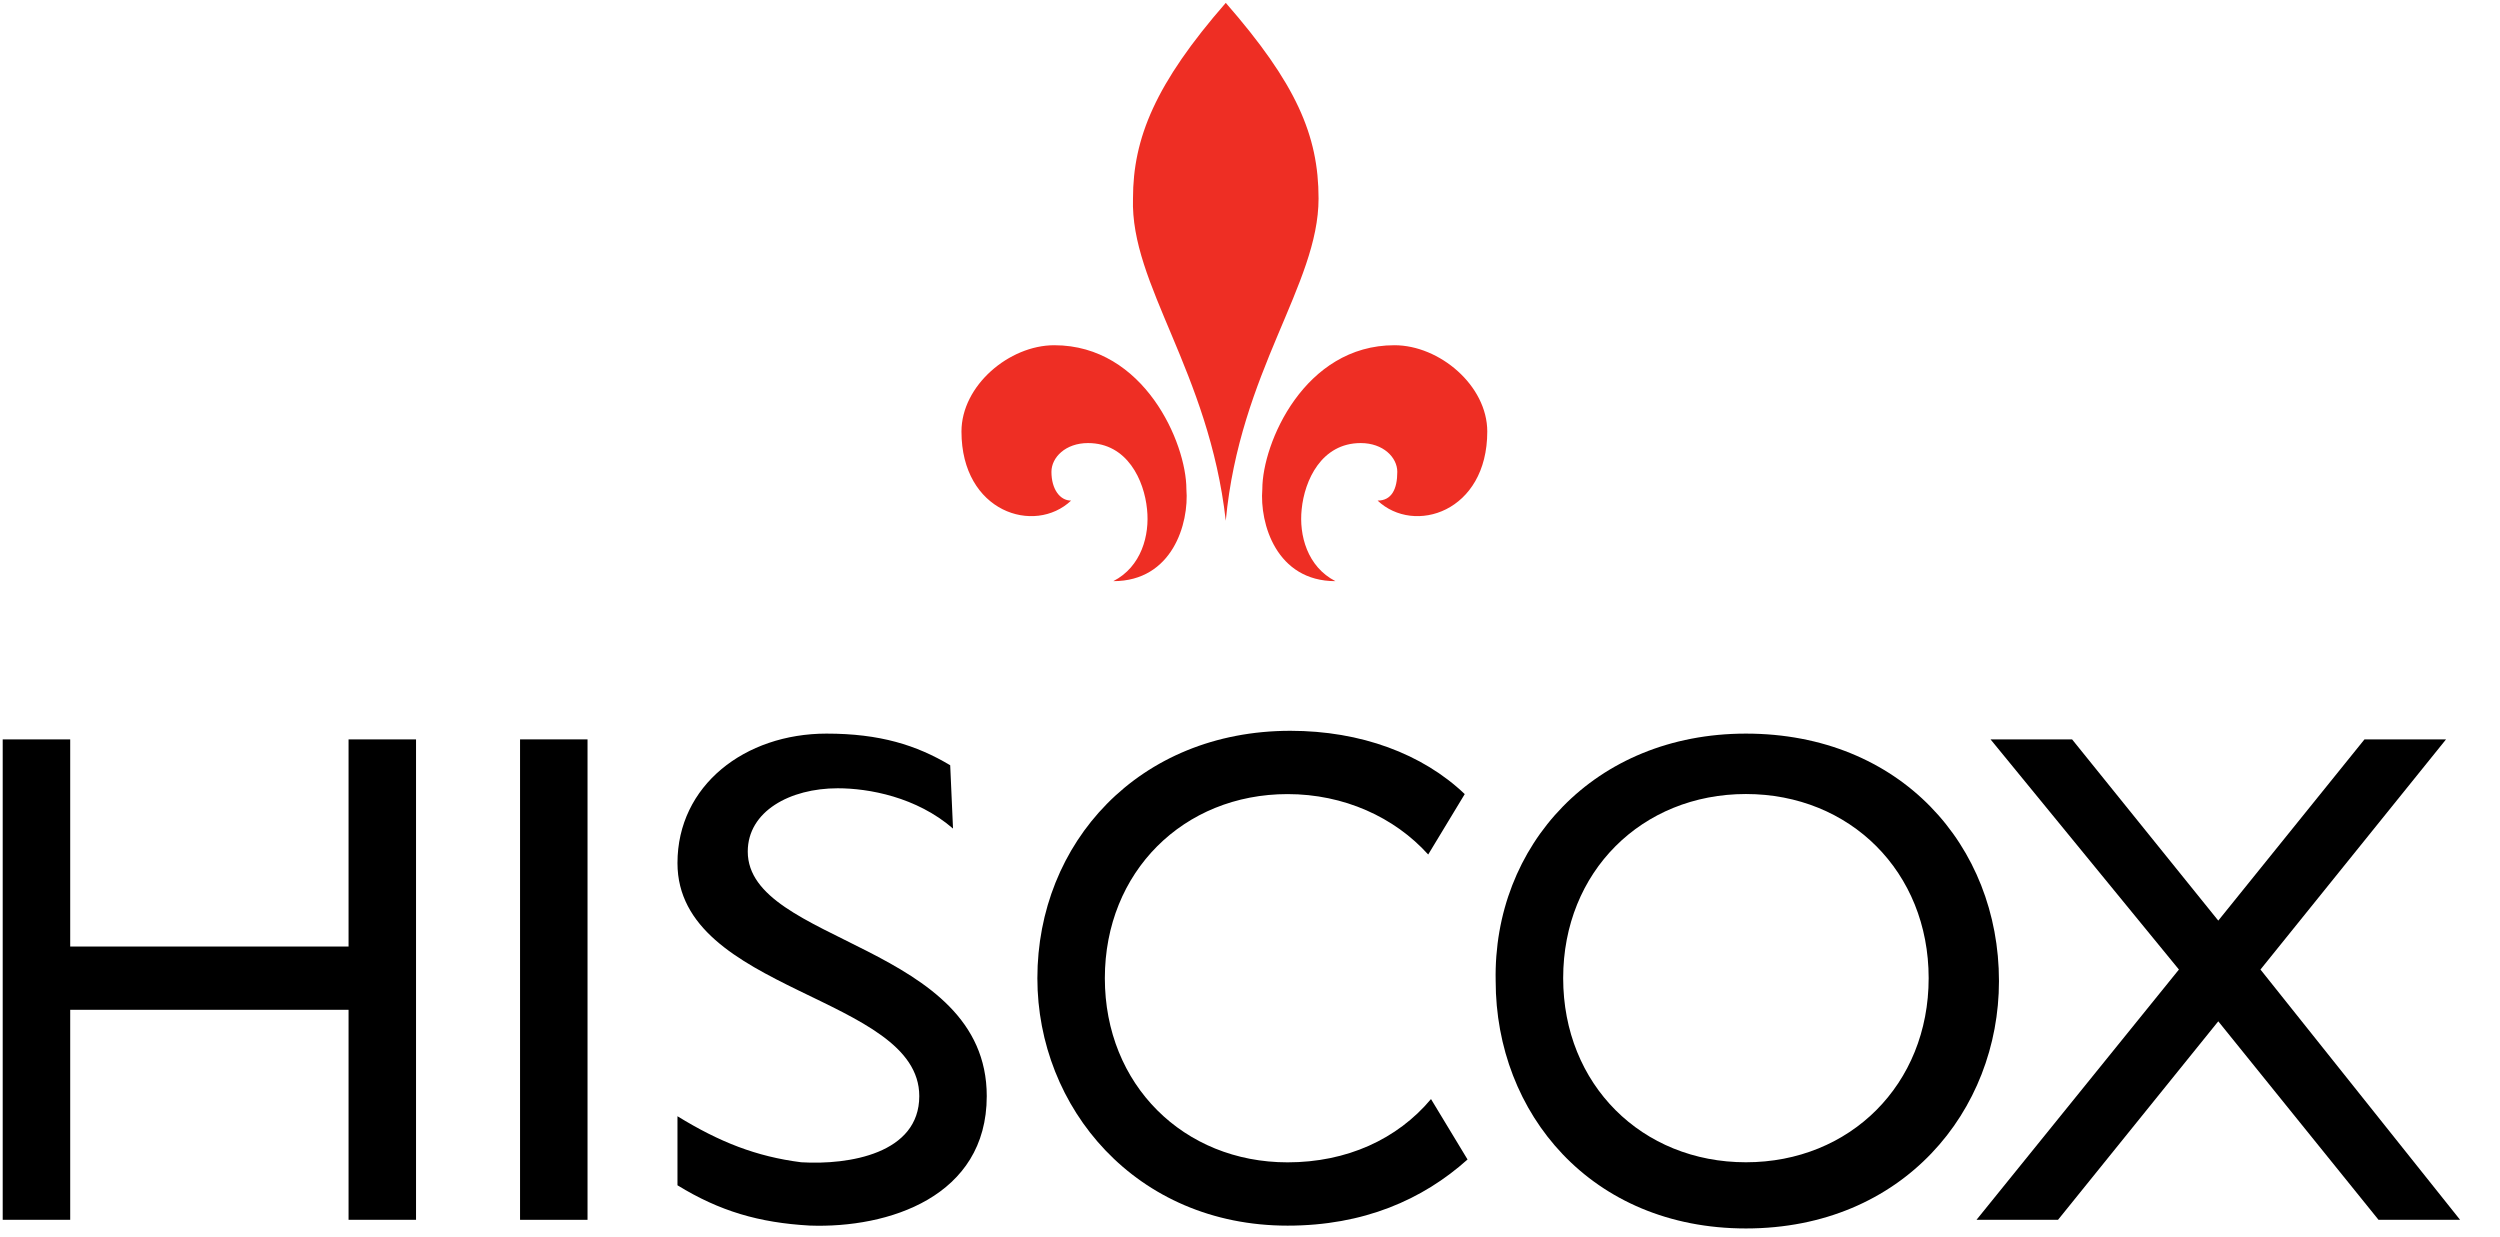
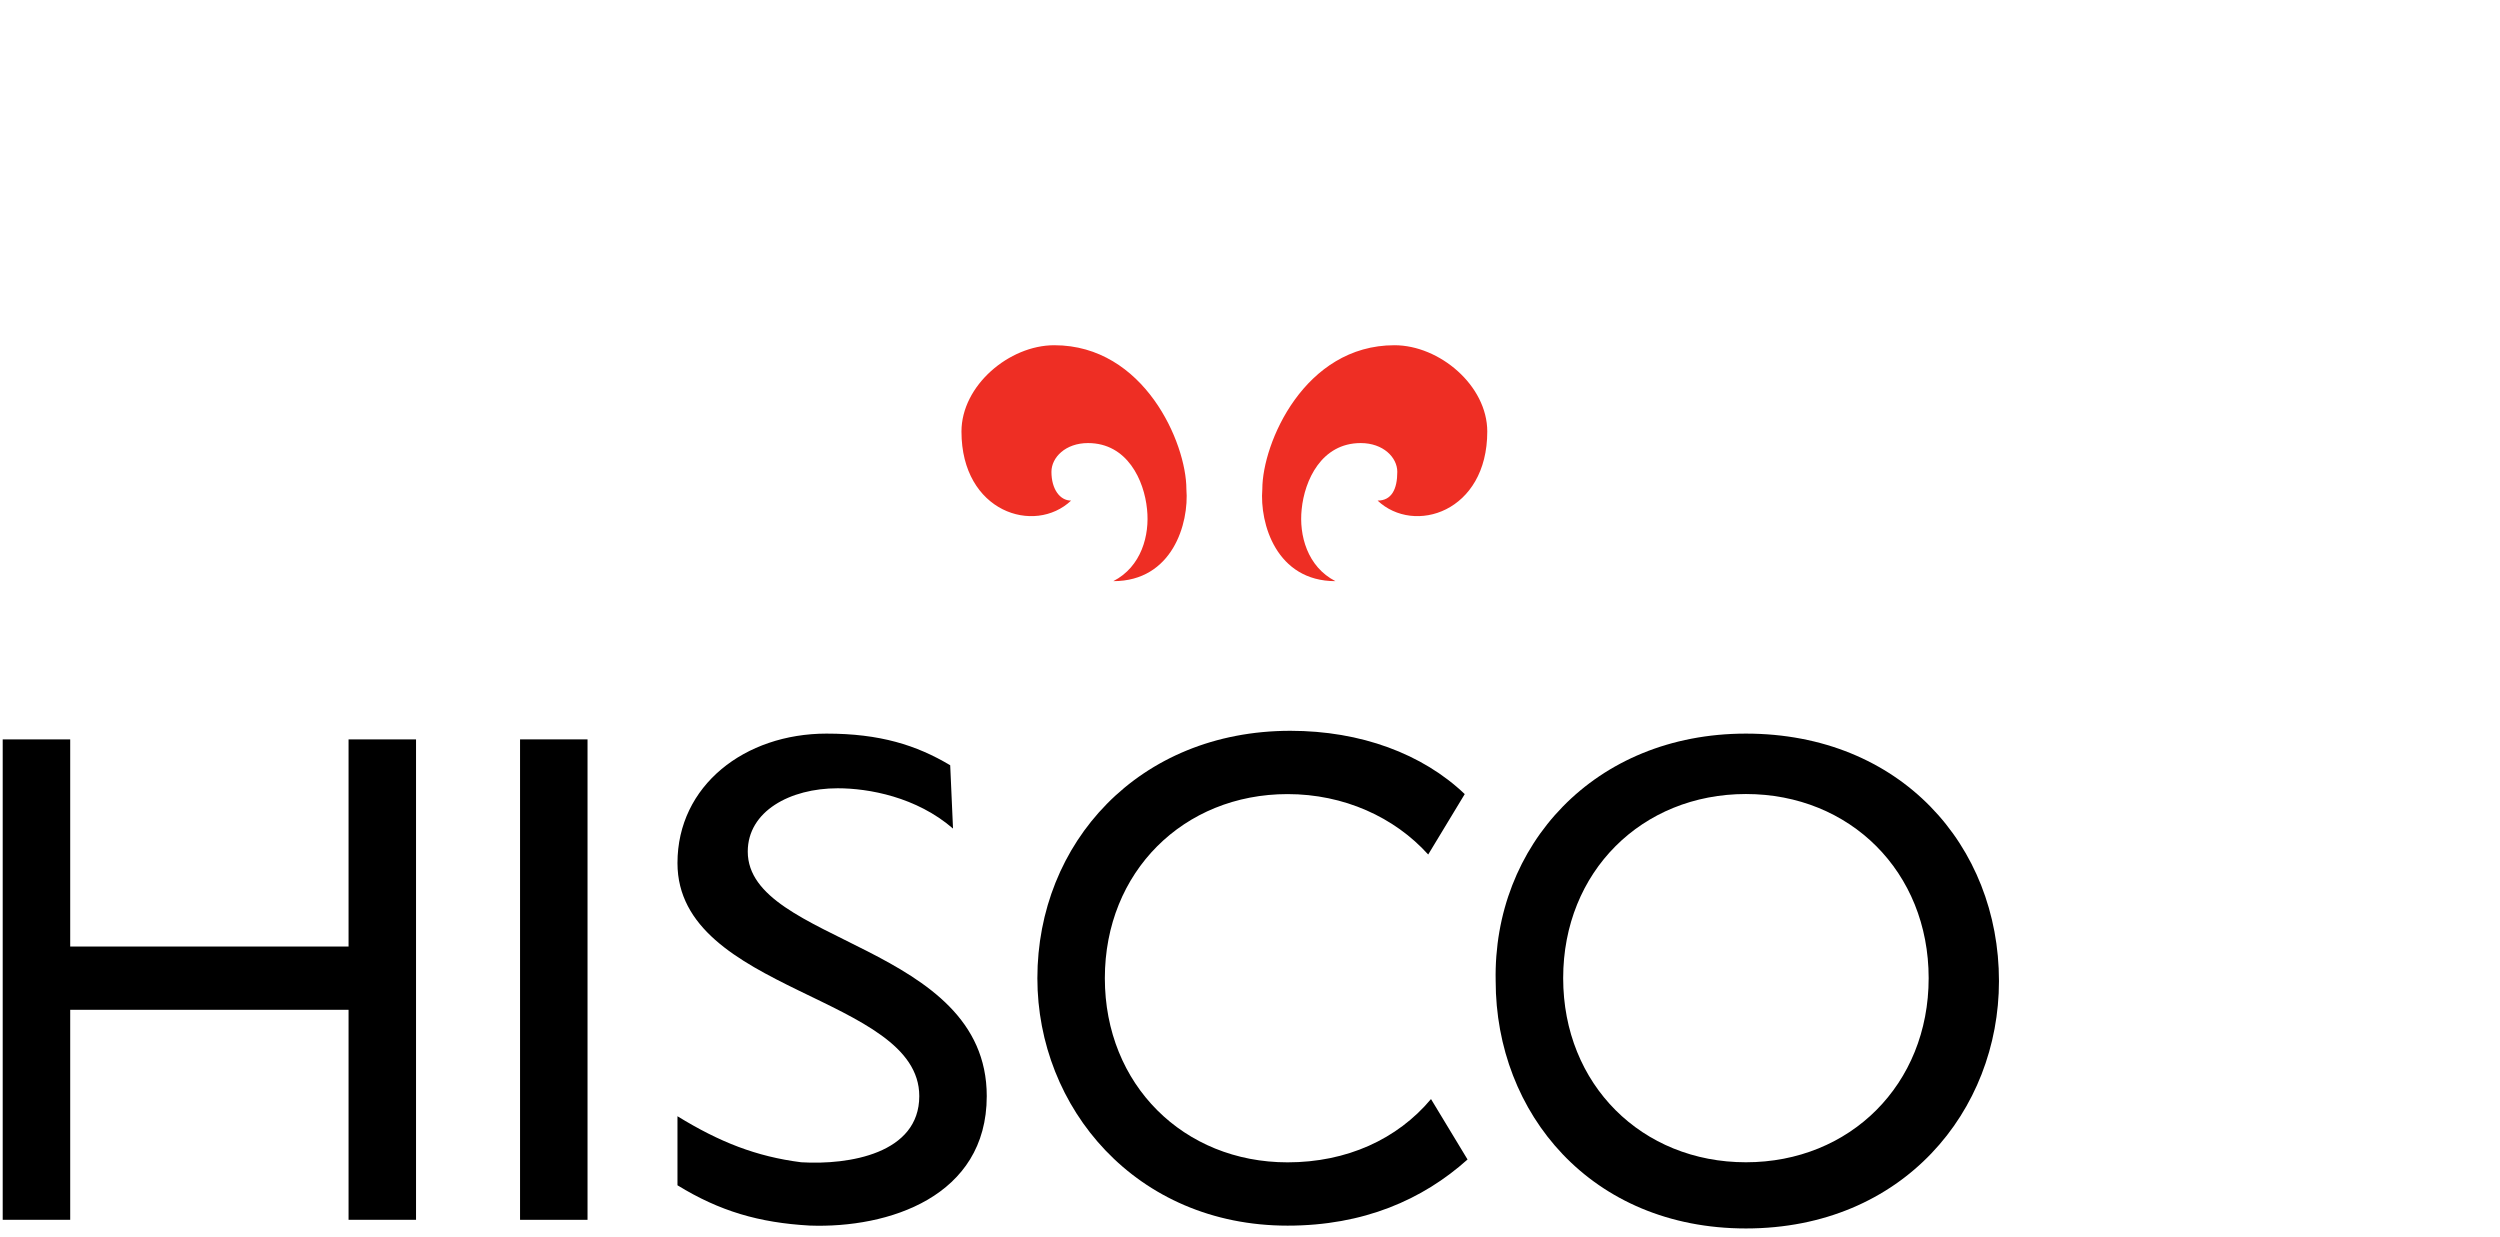
<svg xmlns="http://www.w3.org/2000/svg" width="97" height="48" viewBox="0 0 97 48" fill="none">
  <g clip-path="url(#clip0)">
-     <path d="M47.56 20.204C48.105 14.4 51.16 11.051 51.16 7.702C51.16 5.246 50.287 3.237 47.56 0.111C44.833 3.237 43.96 5.358 43.96 7.702C43.851 11.051 46.905 14.4 47.56 20.204Z" fill="#EE2E24" />
    <path d="M41.559 19.423C40.141 20.763 37.305 19.87 37.305 16.744C37.305 14.958 39.159 13.395 40.905 13.395C44.396 13.395 46.032 17.191 46.032 18.977C46.141 20.316 45.486 22.549 43.196 22.549C44.286 21.991 44.614 20.763 44.505 19.758C44.396 18.642 43.741 17.191 42.214 17.191C41.341 17.191 40.796 17.749 40.796 18.307C40.796 18.977 41.123 19.423 41.559 19.423Z" fill="#EE2E24" />
    <path d="M53.451 19.423C54.869 20.763 57.706 19.87 57.706 16.744C57.706 14.958 55.851 13.395 54.105 13.395C50.614 13.395 48.978 17.191 48.978 18.977C48.869 20.316 49.524 22.549 51.815 22.549C50.724 21.991 50.396 20.763 50.505 19.758C50.615 18.642 51.269 17.191 52.796 17.191C53.669 17.191 54.215 17.749 54.215 18.307C54.215 18.977 53.996 19.423 53.451 19.423Z" fill="#EE2E24" />
    <path d="M22.796 28.688H20.178V47.329H22.796V28.688Z" fill="black" />
    <path d="M16.142 47.329H13.524V39.181H2.724V47.329H0.105V28.688H2.724V36.725H13.524V28.688H16.142V47.329Z" fill="black" />
-     <path d="M87.706 37.618L95.451 47.329H92.287L86.069 39.627L79.851 47.329H76.688L84.542 37.618L77.233 28.688H80.397L86.069 35.72L91.742 28.688H94.906L87.706 37.618Z" fill="black" />
    <path d="M67.742 28.464C73.742 28.464 77.56 32.817 77.56 38.064C77.56 43.087 73.851 47.664 67.742 47.664C61.742 47.664 58.032 43.199 58.032 38.064C57.923 32.817 61.851 28.464 67.742 28.464ZM67.742 45.096C71.778 45.096 74.832 42.083 74.832 37.952C74.832 33.822 71.778 30.808 67.742 30.808C63.705 30.808 60.651 33.822 60.651 37.952C60.651 42.083 63.705 45.096 67.742 45.096Z" fill="black" />
    <path d="M55.523 42.644C54.214 44.206 52.25 45.099 49.959 45.099C45.923 45.099 42.868 42.086 42.868 37.955C42.868 33.825 45.923 30.811 49.959 30.811C52.141 30.811 54.105 31.704 55.414 33.155L56.832 30.811C55.196 29.248 52.795 28.355 50.068 28.355C44.177 28.355 40.25 32.709 40.25 37.955C40.25 42.978 44.068 47.555 49.959 47.555C52.905 47.555 55.196 46.551 56.941 44.988L55.523 42.644Z" fill="black" />
    <path d="M36.977 32.148C35.559 30.92 33.704 30.585 32.504 30.585C30.65 30.585 29.013 31.478 29.013 33.041C29.013 36.613 38.286 36.613 38.286 42.529C38.286 46.436 34.468 47.664 31.413 47.552C29.45 47.441 27.922 46.994 26.286 45.989V43.31C27.922 44.315 29.341 44.873 31.086 45.096C32.941 45.208 35.668 44.761 35.668 42.529C35.668 38.622 26.286 38.51 26.286 33.487C26.286 30.473 28.904 28.464 32.068 28.464C34.141 28.464 35.559 28.91 36.868 29.692L36.977 32.148Z" fill="black" />
  </g>
  <defs>
    <clipPath id="clip0">
      <rect width="96" height="48" fill="white" transform="translate(0.105)" />
    </clipPath>
  </defs>
</svg>